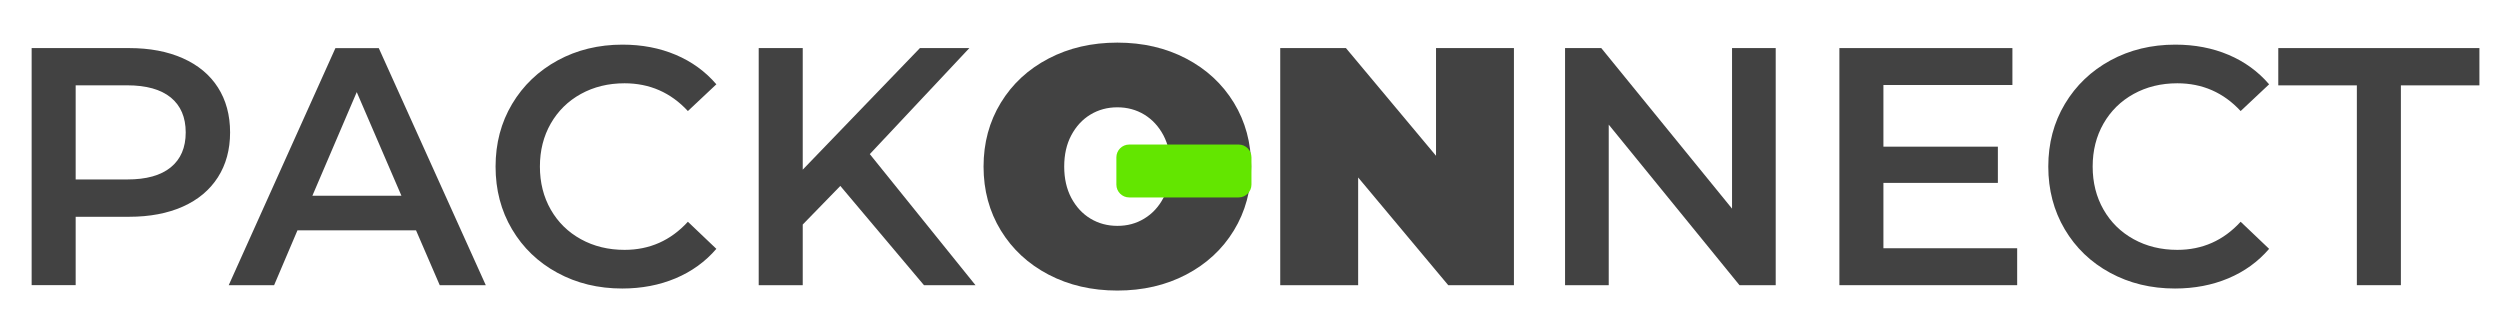
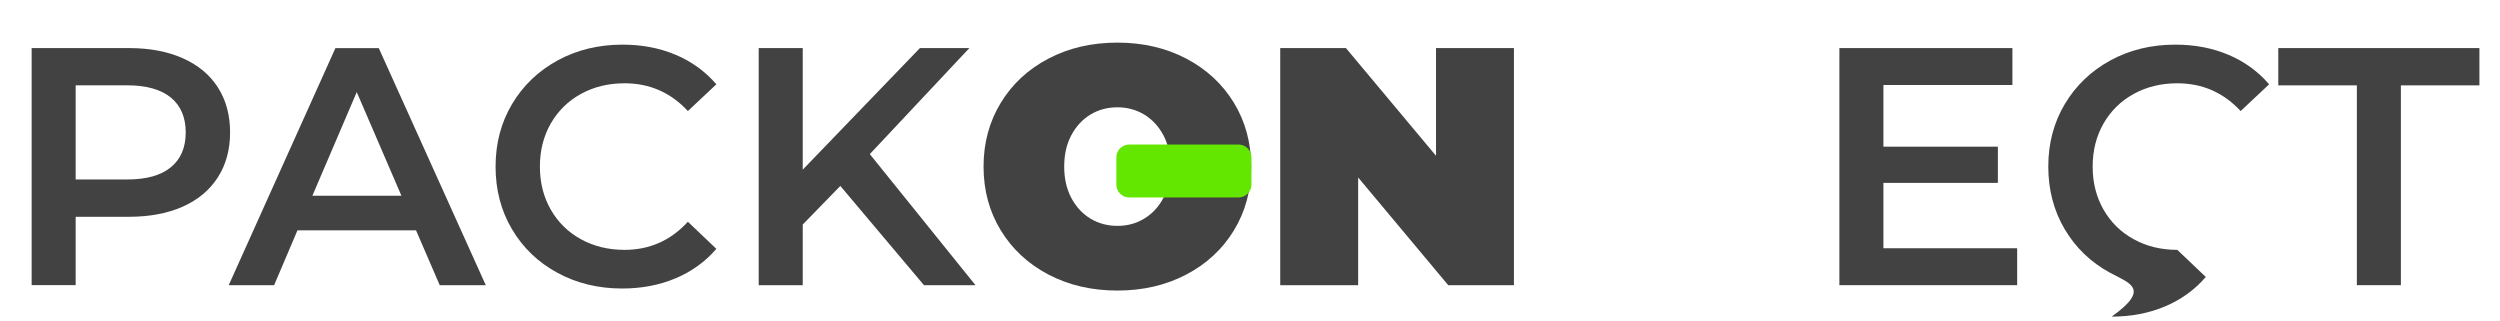
<svg xmlns="http://www.w3.org/2000/svg" version="1.1" id="Capa_1" x="0px" y="0px" viewBox="0 0 567.28 72.86" style="enable-background:new 0 0 567.28 72.86;" xml:space="preserve">
  <style type="text/css">
	.st0{fill:#424242;}
	.st1{fill:#63E600;}
</style>
  <g>
    <path class="st0" d="M41.49,13.22c3.46,1.54,6.11,3.74,7.95,6.61c1.84,2.87,2.77,6.28,2.77,10.22c0,3.89-0.92,7.29-2.77,10.18   c-1.85,2.89-4.5,5.11-7.95,6.65c-3.46,1.54-7.52,2.31-12.18,2.31H17.17V64.7H7.18V10.91h22.13C33.97,10.91,38.03,11.68,41.49,13.22    M38.76,37.96c2.25-1.84,3.38-4.48,3.38-7.91c0-3.43-1.13-6.07-3.38-7.92c-2.26-1.84-5.56-2.77-9.91-2.77H17.17v21.36h11.68   C33.2,40.73,36.5,39.81,38.76,37.96" />
    <path class="st0" d="M94.4,52.26H67.5l-5.3,12.45H51.9l24.21-53.79h9.84l24.28,53.79H99.78L94.4,52.26z M91.09,44.42L80.95,20.9   L70.88,44.42H91.09z" />
    <path class="st0" d="M126.48,61.9c-4.38-2.38-7.81-5.67-10.3-9.88c-2.49-4.2-3.73-8.94-3.73-14.22c0-5.28,1.25-10.01,3.76-14.22   c2.51-4.2,5.96-7.49,10.34-9.88c4.38-2.38,9.29-3.57,14.71-3.57c4.41,0,8.43,0.77,12.07,2.31c3.64,1.54,6.71,3.77,9.22,6.69   l-6.46,6.07c-3.89-4.2-8.68-6.3-14.37-6.3c-3.69,0-6.99,0.81-9.91,2.42c-2.92,1.61-5.2,3.86-6.84,6.72   c-1.64,2.87-2.46,6.12-2.46,9.76s0.82,6.89,2.46,9.76c1.64,2.87,3.92,5.11,6.84,6.72c2.92,1.61,6.22,2.42,9.91,2.42   c5.69,0,10.48-2.13,14.37-6.38l6.46,6.15c-2.51,2.92-5.6,5.15-9.26,6.69c-3.66,1.54-7.7,2.31-12.1,2.31   C135.76,65.47,130.86,64.28,126.48,61.9" />
    <polygon class="st0" points="190.68,42.19 182.15,50.95 182.15,64.71 172.16,64.71 172.16,10.91 182.15,10.91 182.15,38.5    208.74,10.91 219.96,10.91 197.37,34.97 221.35,64.71 209.66,64.71  " />
    <path class="st0" d="M237.94,62.32c-4.61-2.41-8.22-5.75-10.84-10.03c-2.61-4.28-3.92-9.11-3.92-14.49s1.31-10.21,3.92-14.49   c2.61-4.28,6.22-7.62,10.84-10.03c4.61-2.41,9.81-3.61,15.6-3.61c5.79,0,10.99,1.2,15.6,3.61c4.61,2.41,8.22,5.75,10.84,10.03   c2.61,4.28,3.92,9.11,3.92,14.49s-1.31,10.21-3.92,14.49c-2.61,4.28-6.23,7.62-10.84,10.03c-4.61,2.41-9.81,3.61-15.6,3.61   C247.75,65.93,242.55,64.73,237.94,62.32 M259.65,49.6c1.82-1.1,3.27-2.66,4.34-4.69c1.08-2.02,1.61-4.39,1.61-7.11   c0-2.71-0.54-5.08-1.61-7.11c-1.08-2.02-2.52-3.58-4.34-4.69c-1.82-1.1-3.86-1.65-6.11-1.65c-2.26,0-4.29,0.55-6.11,1.65   c-1.82,1.1-3.26,2.67-4.34,4.69c-1.08,2.02-1.61,4.39-1.61,7.11c0,2.72,0.54,5.08,1.61,7.11c1.08,2.02,2.52,3.59,4.34,4.69   c1.82,1.1,3.86,1.65,6.11,1.65C255.8,51.26,257.83,50.71,259.65,49.6" />
    <polygon class="st0" points="343.53,10.91 343.53,64.71 328.62,64.71 308.18,40.27 308.18,64.71 290.5,64.71 290.5,10.91    305.41,10.91 325.85,35.35 325.85,10.91  " />
-     <polygon class="st0" points="402.93,10.91 402.93,64.71 394.71,64.71 365.04,28.28 365.04,64.71 355.13,64.71 355.13,10.91    363.35,10.91 393.02,47.34 393.02,10.91  " />
    <polygon class="st0" points="457.72,56.33 457.72,64.71 417.38,64.71 417.38,10.91 456.64,10.91 456.64,19.29 427.37,19.29    427.37,33.28 453.34,33.28 453.34,41.5 427.37,41.5 427.37,56.33  " />
-     <path class="st0" d="M478.81,61.9c-4.38-2.38-7.81-5.67-10.3-9.88c-2.48-4.2-3.73-8.94-3.73-14.22c0-5.28,1.25-10.01,3.77-14.22   c2.51-4.2,5.96-7.49,10.34-9.88c4.38-2.38,9.29-3.57,14.72-3.57c4.4,0,8.43,0.77,12.06,2.31c3.64,1.54,6.71,3.77,9.22,6.69   l-6.46,6.07c-3.89-4.2-8.68-6.3-14.37-6.3c-3.69,0-6.99,0.81-9.91,2.42c-2.92,1.61-5.2,3.86-6.84,6.72   c-1.64,2.87-2.46,6.12-2.46,9.76s0.82,6.89,2.46,9.76c1.64,2.87,3.92,5.11,6.84,6.72c2.92,1.61,6.22,2.42,9.91,2.42   c5.69,0,10.48-2.13,14.37-6.38l6.46,6.15c-2.51,2.92-5.6,5.15-9.26,6.69c-3.66,1.54-7.7,2.31-12.1,2.31   C488.1,65.47,483.2,64.28,478.81,61.9" />
+     <path class="st0" d="M478.81,61.9c-4.38-2.38-7.81-5.67-10.3-9.88c-2.48-4.2-3.73-8.94-3.73-14.22c0-5.28,1.25-10.01,3.77-14.22   c2.51-4.2,5.96-7.49,10.34-9.88c4.38-2.38,9.29-3.57,14.72-3.57c4.4,0,8.43,0.77,12.06,2.31c3.64,1.54,6.71,3.77,9.22,6.69   l-6.46,6.07c-3.89-4.2-8.68-6.3-14.37-6.3c-3.69,0-6.99,0.81-9.91,2.42c-2.92,1.61-5.2,3.86-6.84,6.72   c-1.64,2.87-2.46,6.12-2.46,9.76s0.82,6.89,2.46,9.76c1.64,2.87,3.92,5.11,6.84,6.72c2.92,1.61,6.22,2.42,9.91,2.42   l6.46,6.15c-2.51,2.92-5.6,5.15-9.26,6.69c-3.66,1.54-7.7,2.31-12.1,2.31   C488.1,65.47,483.2,64.28,478.81,61.9" />
    <polygon class="st0" points="534.8,19.37 516.97,19.37 516.97,10.91 562.61,10.91 562.61,19.37 544.79,19.37 544.79,64.71    534.8,64.71  " />
    <path class="st1" d="M281.07,44.8h-24.85c-1.59,0-2.9-1.3-2.9-2.9V35.7c0-1.59,1.3-2.9,2.9-2.9h24.85c1.59,0,2.9,1.3,2.9,2.9v6.19   C283.97,43.49,282.66,44.8,281.07,44.8" />
  </g>
</svg>